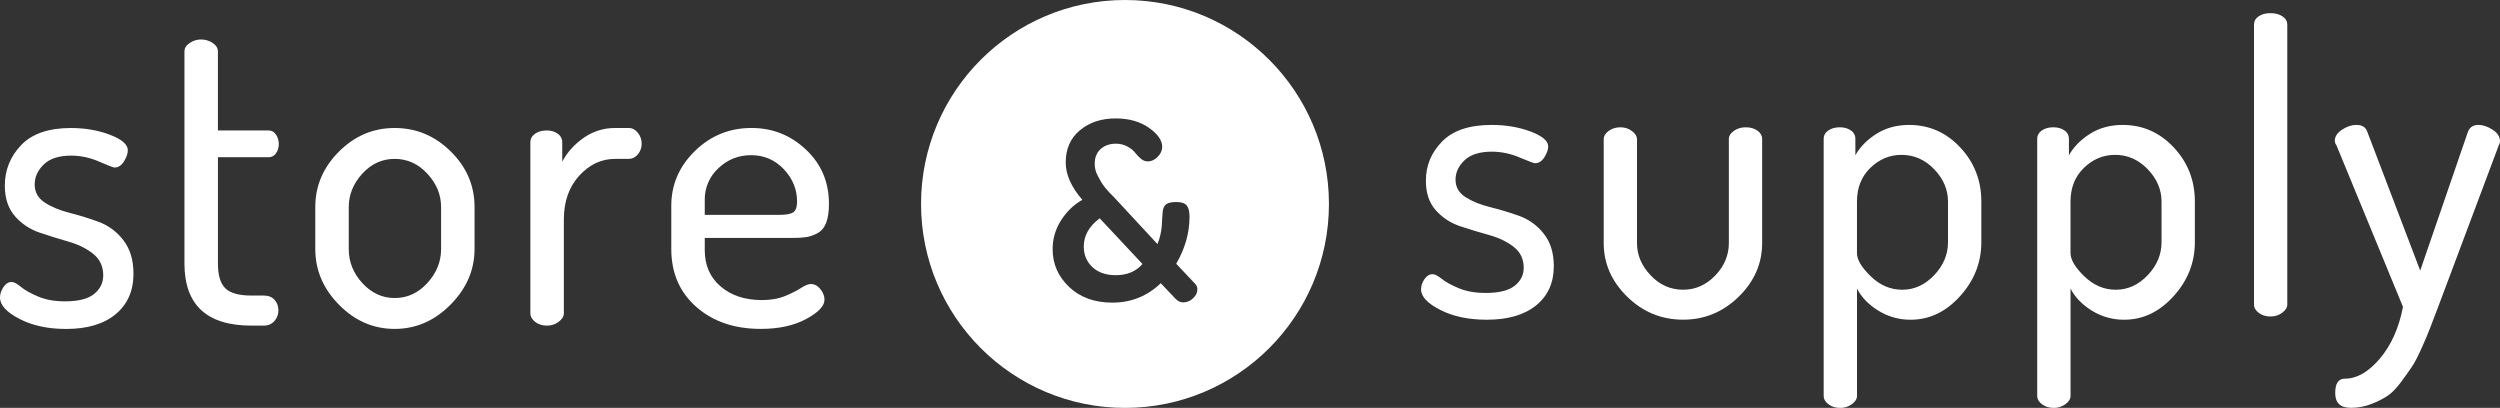
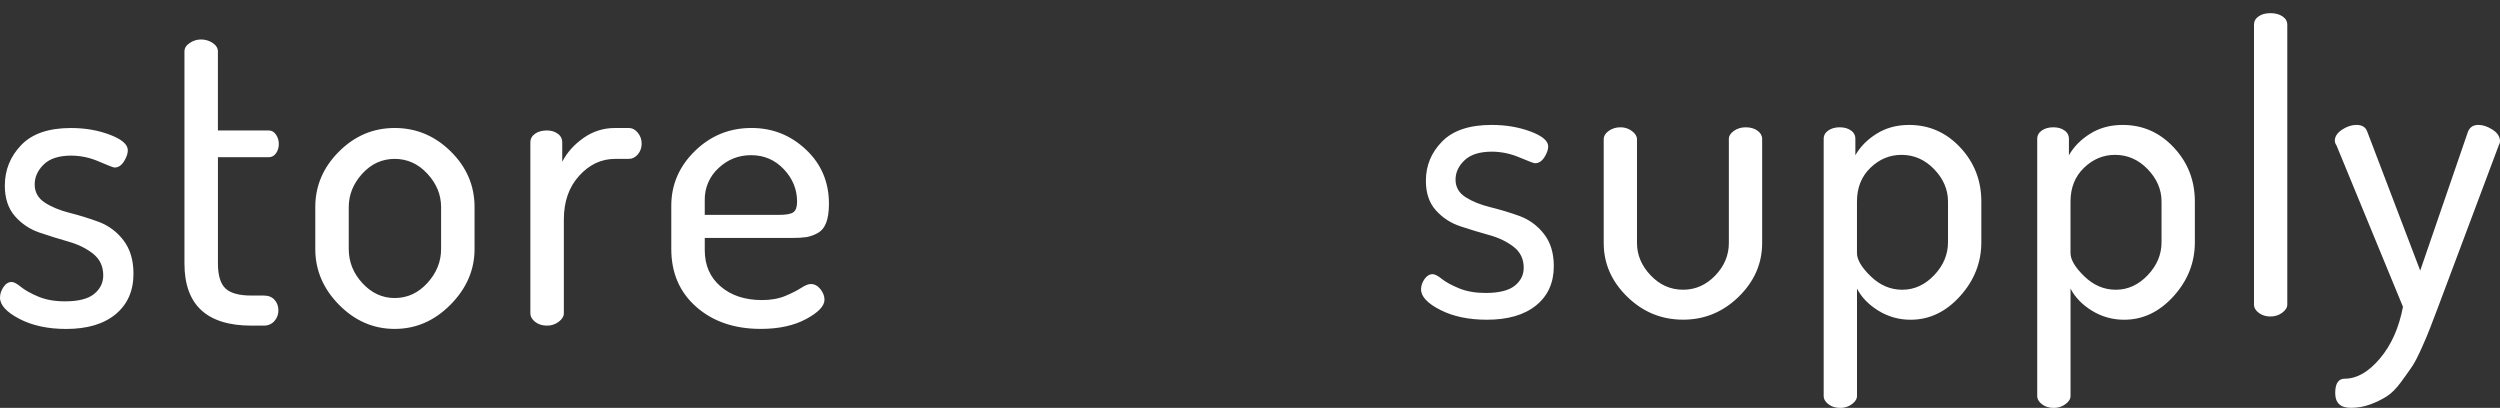
<svg xmlns="http://www.w3.org/2000/svg" width="190px" height="31px" viewBox="0 0 190 31" version="1.1">
  <rect x="0" y="0" width="190" height="31" fill="#333333" stroke="none" />
  <title>store-and-supply-logo</title>
  <g id="Page-1" stroke="none" stroke-width="1" fill="none" fill-rule="evenodd">
    <g id="store-and-supply-logo" fill="#FFFFFF" fill-rule="nonzero">
-       <path d="M85.5,0 C94.06,0 101,6.94 101,15.5 C101,24.06 94.06,31 85.5,31 C76.94,31 70,24.06 70,15.5 C70,6.94 76.94,0 85.5,0 Z M84.788,9 C83.704,9 82.8,9.298 82.078,9.896 C81.355,10.494 80.994,11.309 80.994,12.344 C80.994,13.267 81.416,14.215 82.258,15.188 C81.62,15.543 81.084,16.059 80.65,16.729 C80.217,17.4 80,18.135 80,18.937 C79.999,20.057 80.417,21.015 81.254,21.81 C82.09,22.603 83.184,23 84.532,23 C85.965,23 87.194,22.507 88.219,21.523 L89.339,22.706 C89.519,22.89 89.712,22.982 89.916,22.982 C90.196,22.982 90.465,22.873 90.666,22.677 C90.889,22.474 91,22.249 91,22.003 C91.004,21.854 90.953,21.709 90.856,21.596 L89.392,20.045 C90.067,18.888 90.404,17.694 90.404,16.462 C90.404,16.082 90.336,15.8 90.196,15.622 C90.058,15.444 89.796,15.354 89.411,15.354 C89.025,15.354 88.76,15.413 88.615,15.53 C88.472,15.647 88.387,15.836 88.363,16.094 C88.351,16.178 88.339,16.344 88.327,16.591 C88.315,16.839 88.303,17.045 88.291,17.209 C88.279,17.376 88.245,17.586 88.191,17.839 C88.137,18.091 88.062,18.327 87.966,18.549 L84.732,15.059 L84.335,14.653 L84.009,14.284 C83.852,14.085 83.744,13.932 83.684,13.822 L83.449,13.396 C83.353,13.224 83.287,13.06 83.251,12.907 C83.215,12.754 83.197,12.602 83.197,12.454 C83.197,11.974 83.347,11.599 83.648,11.327 C83.95,11.056 84.335,10.921 84.805,10.921 C85.11,10.916 85.412,10.989 85.681,11.133 C85.939,11.275 86.133,11.427 86.259,11.595 C86.389,11.765 86.538,11.92 86.702,12.057 C86.845,12.188 87.032,12.264 87.226,12.269 C87.503,12.269 87.755,12.151 87.985,11.918 C88.214,11.683 88.328,11.432 88.328,11.161 C88.328,10.669 87.991,10.184 87.316,9.711 C86.642,9.238 85.799,9 84.788,9 Z M83.577,16.591 L86.828,20.064 C86.335,20.631 85.661,20.914 84.805,20.914 C84.047,20.914 83.451,20.707 83.017,20.294 C82.583,19.882 82.367,19.362 82.367,18.733 C82.367,17.909 82.77,17.194 83.577,16.591 Z" id="Path-2" />
      <path d="M53.561,16.33 L59.231,16.33 C59.761,16.33 60.119,16.261 60.303,16.126 C60.487,15.991 60.578,15.725 60.578,15.329 C60.578,14.39 60.241,13.566 59.568,12.857 C58.893,12.147 58.066,11.793 57.085,11.793 C56.125,11.793 55.298,12.122 54.603,12.779 C53.924,13.401 53.545,14.284 53.561,15.204 L53.561,16.33 L53.561,16.33 Z M51.018,18.926 L51.018,15.64 C51.018,14.034 51.616,12.647 52.81,11.479 C54.006,10.31 55.44,9.726 57.116,9.726 C58.71,9.726 60.088,10.273 61.253,11.369 C62.418,12.465 63,13.837 63,15.485 C63,16.09 62.928,16.575 62.785,16.94 C62.642,17.304 62.422,17.565 62.126,17.722 C61.868,17.864 61.589,17.965 61.299,18.019 C60.959,18.066 60.615,18.087 60.272,18.081 L53.562,18.081 L53.562,19.019 C53.562,20.166 53.965,21.085 54.772,21.773 C55.578,22.462 56.625,22.805 57.912,22.805 C58.586,22.805 59.174,22.701 59.674,22.495 C60.174,22.285 60.578,22.08 60.884,21.883 C61.19,21.685 61.435,21.586 61.619,21.586 C61.905,21.586 62.15,21.717 62.354,21.978 C62.559,22.238 62.661,22.504 62.661,22.776 C62.661,23.254 62.196,23.746 61.266,24.246 C60.336,24.747 59.187,24.996 57.819,24.996 C55.817,24.996 54.183,24.439 52.916,23.322 C51.651,22.208 51.018,20.741 51.018,18.926 L51.018,18.926 Z M40.308,23.808 L40.308,10.823 C40.308,10.551 40.426,10.333 40.661,10.165 C40.896,9.999 41.198,9.915 41.565,9.915 C41.892,9.915 42.168,9.999 42.393,10.165 C42.609,10.314 42.735,10.561 42.73,10.823 L42.73,12.293 C43.098,11.585 43.639,10.979 44.354,10.479 C45.052,9.984 45.888,9.721 46.744,9.729 L47.786,9.729 C48.052,9.729 48.282,9.849 48.476,10.089 C48.67,10.329 48.766,10.604 48.766,10.917 C48.766,11.23 48.67,11.501 48.476,11.731 C48.282,11.961 48.052,12.075 47.786,12.075 L46.745,12.075 C45.702,12.075 44.794,12.503 44.017,13.358 C43.241,14.213 42.853,15.318 42.853,16.675 L42.853,23.809 C42.853,24.039 42.725,24.252 42.469,24.449 C42.211,24.649 41.892,24.754 41.565,24.747 C41.218,24.747 40.921,24.654 40.677,24.467 C40.433,24.278 40.309,24.057 40.309,23.807 L40.308,23.808 Z M26.505,18.926 C26.505,19.907 26.852,20.773 27.547,21.524 C28.241,22.275 29.059,22.65 29.998,22.65 C30.958,22.65 31.786,22.27 32.48,21.509 C33.175,20.747 33.523,19.886 33.523,18.927 L33.523,15.735 C33.523,14.798 33.175,13.953 32.48,13.201 C31.785,12.451 30.958,12.075 29.998,12.075 C29.039,12.075 28.216,12.451 27.532,13.201 C26.848,13.953 26.505,14.797 26.505,15.735 L26.505,18.925 L26.505,18.926 Z M23.962,18.926 L23.962,15.735 C23.962,14.129 24.559,12.725 25.755,11.527 C26.95,10.327 28.364,9.727 29.998,9.727 C31.633,9.727 33.053,10.321 34.258,11.511 C35.463,12.7 36.066,14.108 36.066,15.735 L36.066,18.925 C36.066,20.513 35.458,21.92 34.242,23.151 C33.027,24.381 31.612,24.997 29.998,24.997 C28.385,24.997 26.975,24.389 25.769,23.166 C24.564,21.946 23.962,20.533 23.962,18.926 Z M14.018,20.022 L14.018,3.907 C14.018,3.657 14.151,3.443 14.417,3.267 C14.682,3.088 14.967,3 15.275,3 C15.601,3 15.898,3.088 16.163,3.266 C16.428,3.444 16.561,3.658 16.561,3.907 L16.561,9.915 L20.423,9.915 C20.648,9.915 20.832,10.019 20.974,10.228 C21.117,10.435 21.189,10.676 21.189,10.947 C21.189,11.219 21.117,11.454 20.974,11.652 C20.853,11.838 20.645,11.95 20.423,11.949 L16.563,11.949 L16.563,20.022 C16.563,20.918 16.751,21.551 17.129,21.915 C17.507,22.28 18.166,22.462 19.106,22.462 L20.056,22.462 C20.403,22.462 20.674,22.572 20.868,22.79 C21.062,23.009 21.158,23.274 21.158,23.59 C21.158,23.902 21.057,24.173 20.853,24.402 C20.648,24.63 20.383,24.747 20.055,24.747 L19.105,24.747 C15.714,24.747 14.018,23.171 14.018,20.022 L14.018,20.022 Z M0,22.62 C0,22.348 0.087,22.081 0.26,21.82 C0.435,21.56 0.644,21.43 0.888,21.43 C1.052,21.43 1.287,21.556 1.594,21.806 C1.9,22.057 2.339,22.303 2.911,22.542 C3.483,22.783 4.157,22.902 4.934,22.902 C5.955,22.902 6.696,22.715 7.156,22.338 C7.615,21.963 7.846,21.494 7.846,20.93 C7.846,20.242 7.59,19.696 7.079,19.287 C6.569,18.881 5.945,18.574 5.209,18.365 C4.468,18.154 3.732,17.925 3.003,17.676 C2.279,17.434 1.633,17.002 1.133,16.426 C0.623,15.842 0.367,15.07 0.367,14.111 C0.367,12.921 0.781,11.894 1.608,11.029 C2.436,10.162 3.698,9.729 5.393,9.729 C6.475,9.729 7.467,9.902 8.366,10.246 C9.265,10.59 9.714,10.982 9.714,11.419 C9.714,11.669 9.618,11.951 9.424,12.263 C9.229,12.576 8.989,12.733 8.704,12.733 C8.622,12.733 8.228,12.583 7.524,12.279 C6.862,11.986 6.148,11.832 5.424,11.826 C4.485,11.826 3.785,12.049 3.325,12.499 C2.866,12.948 2.635,13.453 2.635,14.017 C2.635,14.601 2.891,15.059 3.402,15.394 C3.913,15.728 4.541,15.988 5.287,16.176 C6.033,16.364 6.773,16.594 7.509,16.864 C8.252,17.142 8.9,17.625 9.378,18.258 C9.888,18.915 10.144,19.764 10.144,20.806 C10.144,22.1 9.694,23.123 8.796,23.874 C7.897,24.623 6.64,25 5.026,25 C3.637,25 2.453,24.744 1.471,24.232 C0.491,23.72 0,23.182 0,22.619 L0,22.62 Z M177.445,10.706 C177.445,10.383 177.627,10.1 177.993,9.857 C178.359,9.615 178.726,9.493 179.091,9.493 C179.518,9.493 179.791,9.665 179.913,10.009 L183.936,20.565 L187.566,10.009 C187.706,9.665 187.969,9.493 188.356,9.493 C188.701,9.493 189.062,9.615 189.438,9.857 C189.812,10.1 190,10.393 190,10.737 C190,10.837 189.97,10.939 189.908,11.04 L185.278,23.383 L184.698,24.901 C184.509,25.392 184.306,25.878 184.088,26.357 C183.784,27.043 183.529,27.539 183.326,27.841 C183.123,28.144 182.838,28.544 182.475,29.04 C182.107,29.534 181.753,29.893 181.406,30.116 C181.017,30.361 180.604,30.564 180.173,30.723 C179.695,30.904 179.193,30.995 178.663,30.995 C177.872,30.995 177.476,30.622 177.476,29.873 C177.476,29.145 177.717,28.78 178.207,28.78 C179.12,28.78 180.009,28.27 180.873,27.249 C181.737,26.227 182.321,24.917 182.626,23.319 L177.567,11.035 C177.494,10.94 177.451,10.826 177.445,10.706 L177.445,10.706 Z M171.304,23.143 L171.304,1.879 C171.304,1.617 171.42,1.404 171.654,1.243 C171.888,1.081 172.188,1 172.554,1 C172.92,1 173.224,1.081 173.468,1.243 C173.71,1.404 173.834,1.617 173.834,1.879 L173.834,23.143 C173.834,23.366 173.707,23.573 173.453,23.764 C173.199,23.956 172.898,24.054 172.553,24.054 C172.208,24.054 171.913,23.962 171.67,23.78 C171.425,23.598 171.304,23.385 171.304,23.143 L171.304,23.143 Z M157.359,19.23 C157.359,19.736 157.711,20.328 158.411,21.004 C159.113,21.683 159.911,22.02 160.804,22.02 C161.717,22.02 162.525,21.651 163.227,20.914 C163.927,20.176 164.277,19.341 164.277,18.412 L164.277,15.317 C164.277,14.409 163.927,13.589 163.227,12.861 C162.525,12.133 161.697,11.769 160.744,11.769 C159.849,11.769 159.061,12.098 158.381,12.755 C157.701,13.412 157.359,14.266 157.359,15.317 L157.359,19.23 Z M154.829,30.09 L154.829,10.554 C154.829,10.291 154.948,10.079 155.179,9.917 C155.414,9.755 155.704,9.674 156.049,9.674 C156.395,9.674 156.679,9.755 156.903,9.917 C157.116,10.058 157.242,10.298 157.238,10.554 L157.238,11.8 C157.605,11.153 158.142,10.607 158.854,10.162 C159.564,9.717 160.388,9.495 161.322,9.495 C162.847,9.495 164.143,10.067 165.209,11.208 C166.277,12.35 166.809,13.72 166.809,15.318 L166.809,18.413 C166.809,19.949 166.272,21.316 165.195,22.509 C164.115,23.702 162.867,24.299 161.445,24.299 C160.579,24.307 159.728,24.07 158.991,23.615 C158.25,23.159 157.705,22.6 157.361,21.932 L157.361,30.092 C157.361,30.314 157.235,30.522 156.981,30.712 C156.722,30.906 156.405,31.008 156.081,31.001 C155.736,31.001 155.441,30.91 155.198,30.729 C154.953,30.546 154.83,30.333 154.83,30.09 L154.829,30.09 Z M141.129,19.23 C141.129,19.736 141.48,20.328 142.181,21.004 C142.882,21.683 143.68,22.02 144.574,22.02 C145.489,22.02 146.297,21.651 146.997,20.914 C147.698,20.176 148.048,19.341 148.048,18.412 L148.048,15.317 C148.048,14.409 147.698,13.589 146.997,12.861 C146.297,12.133 145.467,11.769 144.513,11.769 C143.618,11.769 142.83,12.098 142.15,12.755 C141.47,13.412 141.13,14.266 141.13,15.317 L141.13,19.23 L141.129,19.23 Z M138.6,30.09 L138.6,10.554 C138.6,10.291 138.717,10.079 138.95,9.917 C139.184,9.755 139.474,9.674 139.82,9.674 C140.165,9.674 140.45,9.755 140.673,9.917 C140.886,10.058 141.012,10.298 141.008,10.554 L141.008,11.8 C141.375,11.153 141.912,10.607 142.625,10.162 C143.336,9.717 144.159,9.495 145.094,9.495 C146.617,9.495 147.913,10.067 148.981,11.208 C150.049,12.35 150.581,13.72 150.581,15.318 L150.581,18.413 C150.581,19.949 150.043,21.316 148.965,22.509 C147.888,23.702 146.639,24.299 145.215,24.299 C144.349,24.307 143.499,24.07 142.762,23.615 C142.022,23.159 141.477,22.6 141.132,21.932 L141.132,30.092 C141.132,30.314 141.007,30.522 140.752,30.712 C140.493,30.906 140.177,31.008 139.853,31.001 C139.507,31.001 139.213,30.91 138.969,30.729 C138.725,30.548 138.6,30.333 138.6,30.09 Z M121.882,18.47 L121.882,10.584 C121.882,10.341 122.009,10.13 122.264,9.947 C122.518,9.764 122.817,9.674 123.161,9.674 C123.487,9.674 123.777,9.77 124.031,9.962 C124.285,10.154 124.411,10.362 124.411,10.583 L124.411,18.47 C124.411,19.38 124.757,20.198 125.449,20.926 C126.139,21.655 126.962,22.019 127.917,22.019 C128.852,22.019 129.665,21.659 130.356,20.943 C131.046,20.223 131.393,19.4 131.393,18.47 L131.393,10.554 C131.393,10.332 131.52,10.13 131.773,9.948 C132.027,9.767 132.327,9.675 132.673,9.675 C133.039,9.675 133.338,9.761 133.573,9.933 C133.805,10.105 133.923,10.313 133.923,10.554 L133.923,18.47 C133.923,20.029 133.329,21.389 132.141,22.55 C130.95,23.714 129.544,24.295 127.919,24.295 C126.271,24.295 124.858,23.713 123.669,22.55 C122.478,21.387 121.882,20.027 121.882,18.47 L121.882,18.47 Z M108,21.991 C108,21.727 108.085,21.468 108.258,21.216 C108.432,20.963 108.64,20.838 108.883,20.838 C109.045,20.838 109.28,20.958 109.584,21.201 C109.89,21.445 110.326,21.683 110.894,21.915 C111.464,22.149 112.135,22.265 112.907,22.265 C113.921,22.265 114.657,22.083 115.117,21.717 C115.573,21.354 115.802,20.899 115.802,20.353 C115.802,19.685 115.548,19.156 115.04,18.76 C114.532,18.366 113.913,18.068 113.181,17.865 C112.444,17.661 111.712,17.439 110.986,17.198 C110.27,16.965 109.628,16.547 109.127,15.985 C108.618,15.42 108.367,14.671 108.367,13.741 C108.367,12.588 108.776,11.592 109.6,10.754 C110.423,9.914 111.677,9.494 113.365,9.494 C114.441,9.494 115.428,9.661 116.322,9.995 C117.216,10.329 117.663,10.708 117.663,11.132 C117.663,11.375 117.566,11.647 117.374,11.951 C117.18,12.254 116.942,12.406 116.656,12.406 C116.576,12.406 116.184,12.26 115.484,11.966 C114.824,11.682 114.114,11.532 113.396,11.526 C112.459,11.526 111.766,11.743 111.307,12.179 C110.849,12.614 110.621,13.104 110.621,13.65 C110.621,14.217 110.875,14.66 111.382,14.985 C111.89,15.309 112.515,15.561 113.257,15.744 C113.999,15.926 114.735,16.148 115.467,16.41 C116.202,16.676 116.847,17.145 117.327,17.762 C117.836,18.399 118.089,19.222 118.089,20.232 C118.089,21.487 117.642,22.478 116.749,23.206 C115.854,23.934 114.605,24.299 112.999,24.299 C111.617,24.299 110.438,24.051 109.463,23.554 C108.486,23.058 108,22.536 108,21.99 L108,21.991 Z" id="Shape" />
    </g>
  </g>
</svg>